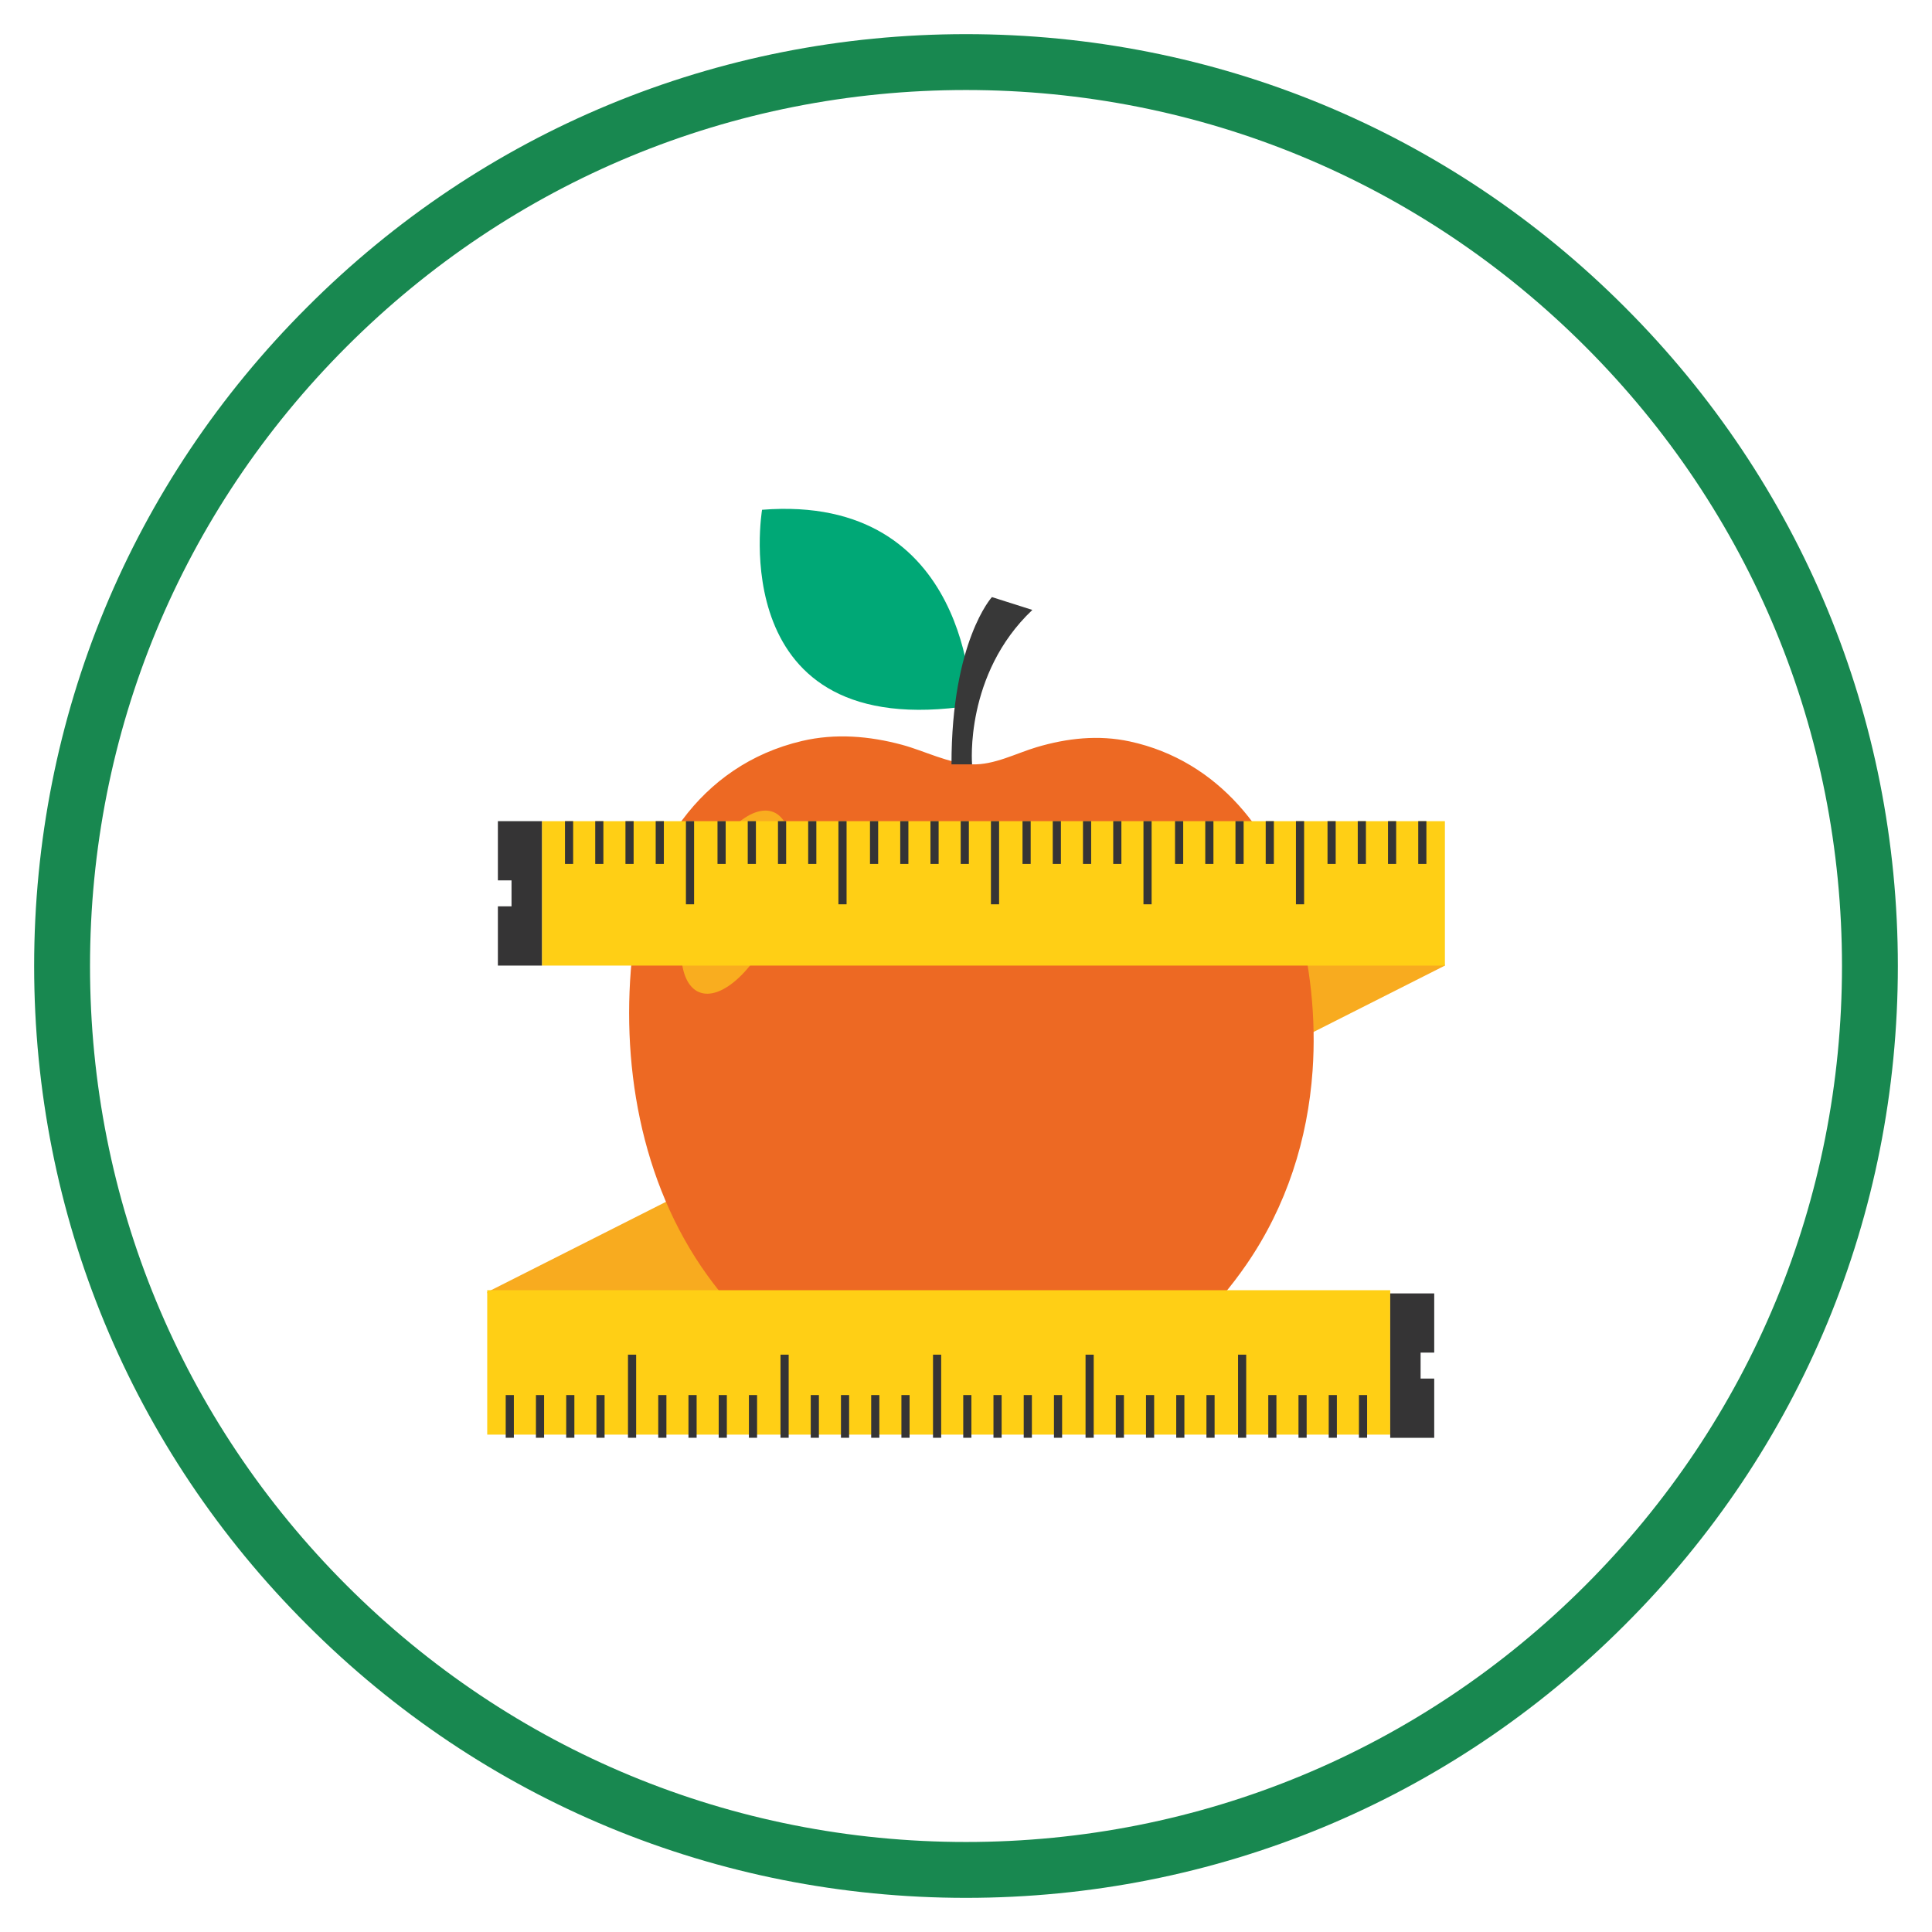
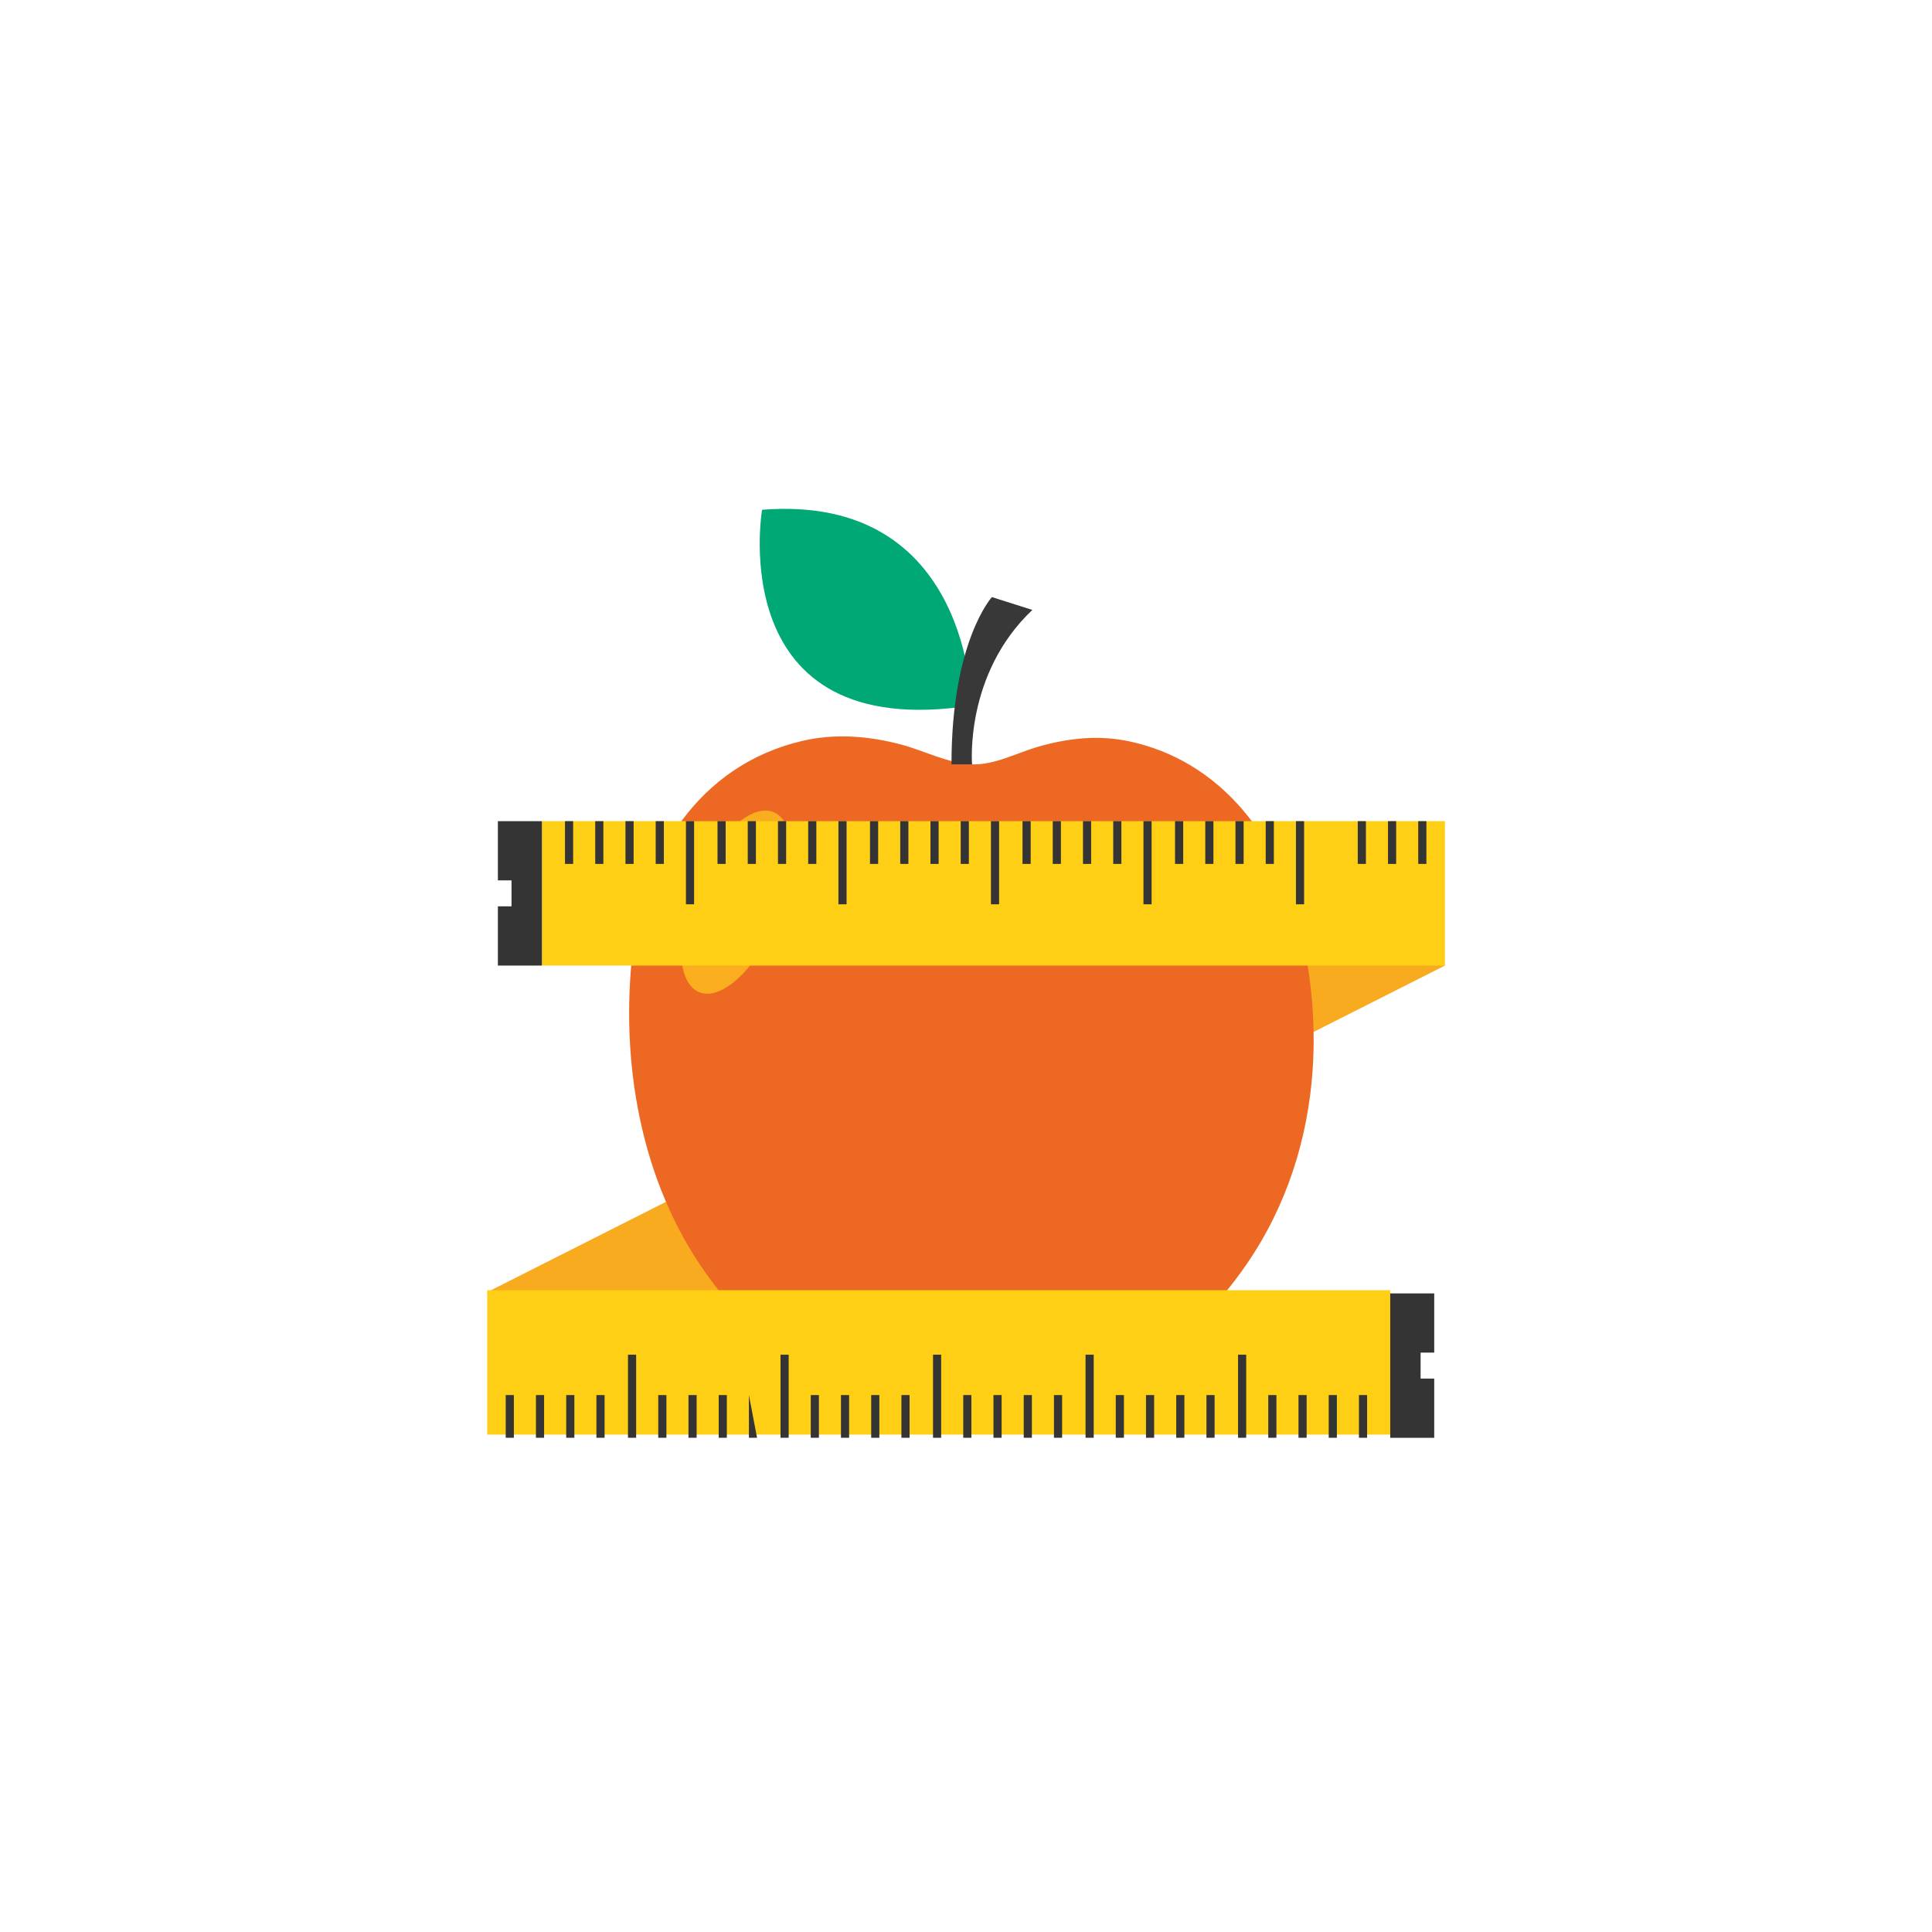
<svg xmlns="http://www.w3.org/2000/svg" width="1080" viewBox="0 0 810 810" height="1080" preserveAspectRatio="xMidYMid meet">
  <defs>
    <clipPath id="6b635b6258">
      <path d="M 14.316 14.316 L 795.684 14.316 L 795.684 795.684 L 14.316 795.684 Z M 14.316 14.316 " clip-rule="nonzero" />
    </clipPath>
    <clipPath id="3cdf813079">
-       <path d="M 405 795.684 C 300.691 795.684 202.473 755.086 128.773 681.227 C 54.914 607.527 14.316 509.309 14.316 405 C 14.316 300.691 54.914 202.473 128.773 128.773 C 202.473 54.914 300.691 14.316 405 14.316 C 509.309 14.316 607.527 54.914 681.227 128.773 C 755.086 202.629 795.684 300.691 795.684 405 C 795.684 509.309 755.086 607.527 681.227 681.227 C 607.527 755.086 509.309 795.684 405 795.684 Z M 405 37.738 C 306.938 37.738 214.652 75.992 145.324 145.324 C 75.992 214.652 37.738 306.938 37.738 405 C 37.738 503.062 75.992 595.348 145.324 664.676 C 214.652 734.008 306.938 772.262 405 772.262 C 503.062 772.262 595.348 734.008 664.676 664.676 C 734.008 595.348 772.262 503.062 772.262 405 C 772.262 306.938 734.008 214.652 664.676 145.324 C 595.348 75.992 503.062 37.738 405 37.738 Z M 405 37.738 " clip-rule="nonzero" />
-     </clipPath>
+       </clipPath>
    <clipPath id="985ec04e25">
      <path d="M 582 542 L 602 542 L 602 602.867 L 582 602.867 Z M 582 542 " clip-rule="nonzero" />
    </clipPath>
    <clipPath id="6c8b017b6b">
      <path d="M 569 584 L 574 584 L 574 602.867 L 569 602.867 Z M 569 584 " clip-rule="nonzero" />
    </clipPath>
    <clipPath id="ccfc7d734a">
      <path d="M 557 584 L 561 584 L 561 602.867 L 557 602.867 Z M 557 584 " clip-rule="nonzero" />
    </clipPath>
    <clipPath id="00685a9352">
      <path d="M 544 584 L 548 584 L 548 602.867 L 544 602.867 Z M 544 584 " clip-rule="nonzero" />
    </clipPath>
    <clipPath id="8caceeef3c">
      <path d="M 531 584 L 536 584 L 536 602.867 L 531 602.867 Z M 531 584 " clip-rule="nonzero" />
    </clipPath>
    <clipPath id="a45350aac1">
      <path d="M 519 567 L 523 567 L 523 602.867 L 519 602.867 Z M 519 567 " clip-rule="nonzero" />
    </clipPath>
    <clipPath id="2fbd0f2a47">
      <path d="M 505 584 L 510 584 L 510 602.867 L 505 602.867 Z M 505 584 " clip-rule="nonzero" />
    </clipPath>
    <clipPath id="3adea3c51c">
      <path d="M 493 584 L 497 584 L 497 602.867 L 493 602.867 Z M 493 584 " clip-rule="nonzero" />
    </clipPath>
    <clipPath id="e891789bb0">
      <path d="M 480 584 L 484 584 L 484 602.867 L 480 602.867 Z M 480 584 " clip-rule="nonzero" />
    </clipPath>
    <clipPath id="a3abcc348e">
      <path d="M 467 584 L 472 584 L 472 602.867 L 467 602.867 Z M 467 584 " clip-rule="nonzero" />
    </clipPath>
    <clipPath id="1c96e24585">
      <path d="M 455 567 L 459 567 L 459 602.867 L 455 602.867 Z M 455 567 " clip-rule="nonzero" />
    </clipPath>
    <clipPath id="e81925d749">
      <path d="M 441 584 L 446 584 L 446 602.867 L 441 602.867 Z M 441 584 " clip-rule="nonzero" />
    </clipPath>
    <clipPath id="c283e56d1b">
      <path d="M 429 584 L 433 584 L 433 602.867 L 429 602.867 Z M 429 584 " clip-rule="nonzero" />
    </clipPath>
    <clipPath id="e28db680b1">
      <path d="M 416 584 L 420 584 L 420 602.867 L 416 602.867 Z M 416 584 " clip-rule="nonzero" />
    </clipPath>
    <clipPath id="7ad8f5ccc4">
      <path d="M 403 584 L 408 584 L 408 602.867 L 403 602.867 Z M 403 584 " clip-rule="nonzero" />
    </clipPath>
    <clipPath id="3dd399ebf1">
      <path d="M 391 567 L 395 567 L 395 602.867 L 391 602.867 Z M 391 567 " clip-rule="nonzero" />
    </clipPath>
    <clipPath id="a60f8e5744">
      <path d="M 377 584 L 382 584 L 382 602.867 L 377 602.867 Z M 377 584 " clip-rule="nonzero" />
    </clipPath>
    <clipPath id="bce70146a5">
      <path d="M 365 584 L 369 584 L 369 602.867 L 365 602.867 Z M 365 584 " clip-rule="nonzero" />
    </clipPath>
    <clipPath id="f1739fbb76">
      <path d="M 352 584 L 356 584 L 356 602.867 L 352 602.867 Z M 352 584 " clip-rule="nonzero" />
    </clipPath>
    <clipPath id="5f4fe1f1a8">
      <path d="M 339 584 L 344 584 L 344 602.867 L 339 602.867 Z M 339 584 " clip-rule="nonzero" />
    </clipPath>
    <clipPath id="1b4d87b6b6">
      <path d="M 327 567 L 331 567 L 331 602.867 L 327 602.867 Z M 327 567 " clip-rule="nonzero" />
    </clipPath>
    <clipPath id="c7e2c82ce8">
      <path d="M 313 584 L 318 584 L 318 602.867 L 313 602.867 Z M 313 584 " clip-rule="nonzero" />
    </clipPath>
    <clipPath id="c8bff6f9bc">
      <path d="M 301 584 L 305 584 L 305 602.867 L 301 602.867 Z M 301 584 " clip-rule="nonzero" />
    </clipPath>
    <clipPath id="48218d06d8">
      <path d="M 288 584 L 293 584 L 293 602.867 L 288 602.867 Z M 288 584 " clip-rule="nonzero" />
    </clipPath>
    <clipPath id="0ea1447638">
      <path d="M 275 584 L 280 584 L 280 602.867 L 275 602.867 Z M 275 584 " clip-rule="nonzero" />
    </clipPath>
    <clipPath id="8ffbb3d84d">
      <path d="M 263 567 L 267 567 L 267 602.867 L 263 602.867 Z M 263 567 " clip-rule="nonzero" />
    </clipPath>
    <clipPath id="949c406047">
      <path d="M 250 584 L 254 584 L 254 602.867 L 250 602.867 Z M 250 584 " clip-rule="nonzero" />
    </clipPath>
    <clipPath id="de341bd398">
      <path d="M 237 584 L 241 584 L 241 602.867 L 237 602.867 Z M 237 584 " clip-rule="nonzero" />
    </clipPath>
    <clipPath id="49119a1494">
      <path d="M 224 584 L 229 584 L 229 602.867 L 224 602.867 Z M 224 584 " clip-rule="nonzero" />
    </clipPath>
    <clipPath id="a4dc0b2d85">
      <path d="M 212 584 L 216 584 L 216 602.867 L 212 602.867 Z M 212 584 " clip-rule="nonzero" />
    </clipPath>
  </defs>
  <rect x="-81" width="972" fill="#ffffff" y="-81" height="972" fill-opacity="1" />
  <rect x="-81" width="972" fill="#ffffff" y="-81" height="972" fill-opacity="1" />
  <g clip-path="url(#6b635b6258)">
    <g clip-path="url(#3cdf813079)">
      <path fill="#188850" d="M 14.316 14.316 L 795.684 14.316 L 795.684 795.684 L 14.316 795.684 Z M 14.316 14.316 " fill-opacity="1" fill-rule="nonzero" />
    </g>
  </g>
  <path fill="#f8ab1f" d="M 605.793 404.824 L 222.75 598.352 L 204.254 541.742 L 587.301 348.215 Z M 605.793 404.824 " fill-opacity="1" fill-rule="nonzero" />
  <path fill="#00a876" d="M 407.27 295.793 C 407.27 295.793 407.27 206.793 319.5 213.723 C 319.5 213.723 302.82 311.977 407.27 295.793 Z M 407.27 295.793 " fill-opacity="1" fill-rule="nonzero" />
  <path fill="#ed6923" d="M 550.309 448.867 C 548.293 477.582 539.465 505.641 522.531 530.203 C 497.574 566.43 456.324 596.289 408.262 596.289 C 361.652 596.289 321.727 569.621 296.559 534.691 C 268.262 495.426 259.906 444.59 265.312 398.168 C 269.863 359.117 292.789 320.844 336.281 310.648 C 350.227 307.379 364.523 308.57 378.207 312.266 C 387.691 314.828 397.539 320.051 407.543 320.449 C 416.738 320.812 426.039 315.809 434.574 313.273 C 447.359 309.473 460.508 308.008 473.688 310.859 C 511.152 318.969 534.426 349.805 543.516 382.977 C 549.395 404.457 551.852 426.852 550.309 448.867 Z M 550.309 448.867 " fill-opacity="1" fill-rule="nonzero" />
  <path fill="#f9ad1f" d="M 324.32 340.488 C 324.879 340.719 325.414 341.012 325.922 341.363 C 326.426 341.715 326.906 342.125 327.355 342.594 C 327.805 343.059 328.223 343.586 328.609 344.164 C 328.996 344.746 329.352 345.379 329.672 346.066 C 329.996 346.75 330.281 347.488 330.535 348.273 C 330.785 349.062 331.004 349.895 331.184 350.773 C 331.367 351.652 331.512 352.574 331.621 353.535 C 331.727 354.5 331.801 355.5 331.832 356.535 C 331.867 357.574 331.863 358.645 331.824 359.746 C 331.785 360.848 331.707 361.977 331.594 363.133 C 331.48 364.289 331.328 365.469 331.141 366.668 C 330.953 367.867 330.734 369.082 330.473 370.312 C 330.215 371.543 329.922 372.781 329.598 374.031 C 329.27 375.281 328.91 376.535 328.52 377.793 C 328.125 379.051 327.703 380.305 327.25 381.559 C 326.797 382.809 326.312 384.055 325.801 385.289 C 325.289 386.527 324.754 387.75 324.188 388.957 C 323.625 390.164 323.039 391.352 322.43 392.516 C 321.816 393.684 321.188 394.824 320.535 395.941 C 319.883 397.059 319.215 398.141 318.527 399.195 C 317.84 400.246 317.141 401.266 316.426 402.246 C 315.711 403.227 314.984 404.168 314.25 405.066 C 313.512 405.965 312.77 406.82 312.02 407.629 C 311.27 408.438 310.516 409.195 309.758 409.906 C 309 410.617 308.242 411.273 307.484 411.879 C 306.73 412.484 305.977 413.035 305.227 413.527 C 304.477 414.023 303.734 414.461 303 414.84 C 302.266 415.219 301.543 415.535 300.828 415.797 C 300.117 416.055 299.418 416.254 298.734 416.391 C 298.051 416.527 297.383 416.602 296.734 416.617 C 296.086 416.633 295.457 416.586 294.852 416.477 C 294.242 416.367 293.66 416.195 293.102 415.965 C 292.539 415.734 292.008 415.441 291.5 415.09 C 290.992 414.738 290.516 414.328 290.066 413.859 C 289.617 413.395 289.199 412.867 288.812 412.289 C 288.422 411.707 288.07 411.074 287.746 410.387 C 287.426 409.703 287.141 408.965 286.887 408.18 C 286.633 407.391 286.418 406.559 286.234 405.68 C 286.055 404.801 285.91 403.879 285.801 402.918 C 285.691 401.953 285.621 400.953 285.586 399.918 C 285.551 398.879 285.555 397.809 285.594 396.707 C 285.637 395.605 285.711 394.477 285.828 393.32 C 285.941 392.164 286.09 390.984 286.277 389.785 C 286.465 388.586 286.688 387.371 286.945 386.141 C 287.203 384.91 287.496 383.672 287.824 382.422 C 288.148 381.172 288.508 379.918 288.902 378.66 C 289.293 377.402 289.719 376.148 290.172 374.895 C 290.625 373.645 291.109 372.398 291.617 371.164 C 292.129 369.926 292.668 368.703 293.23 367.496 C 293.793 366.289 294.383 365.102 294.992 363.938 C 295.602 362.77 296.234 361.629 296.887 360.512 C 297.539 359.395 298.207 358.312 298.895 357.258 C 299.578 356.207 300.281 355.188 300.996 354.207 C 301.711 353.227 302.438 352.285 303.172 351.387 C 303.906 350.488 304.652 349.633 305.402 348.824 C 306.152 348.016 306.906 347.258 307.664 346.547 C 308.422 345.836 309.176 345.18 309.934 344.574 C 310.691 343.969 311.445 343.418 312.195 342.926 C 312.945 342.43 313.688 341.992 314.422 341.613 C 315.156 341.234 315.879 340.918 316.59 340.656 C 317.305 340.398 318.004 340.199 318.688 340.062 C 319.371 339.926 320.039 339.852 320.688 339.836 C 321.336 339.82 321.961 339.867 322.57 339.977 C 323.176 340.086 323.762 340.258 324.32 340.488 Z M 324.32 340.488 " fill-opacity="1" fill-rule="nonzero" />
  <path fill="#383838" d="M 407.543 320.449 C 407.543 320.449 404.305 282.695 432.82 255.719 L 415.867 250.332 C 415.867 250.332 398.914 268.816 398.914 320.449 Z M 407.543 320.449 " fill-opacity="1" fill-rule="nonzero" />
  <path fill="#ffcf15" d="M 227.191 344.277 L 605.781 344.277 L 605.781 404.824 L 227.191 404.824 Z M 227.191 344.277 " fill-opacity="1" fill-rule="nonzero" />
  <path fill="#353435" d="M 208.742 344.277 L 208.742 369.102 L 214.457 369.102 L 214.457 379.984 L 208.742 379.984 L 208.742 404.824 L 227.191 404.824 L 227.191 344.277 Z M 208.742 344.277 " fill-opacity="1" fill-rule="nonzero" />
  <path fill="#353435" d="M 236.875 344.277 L 240.297 344.277 L 240.297 362.199 L 236.875 362.199 Z M 236.875 344.277 " fill-opacity="1" fill-rule="nonzero" />
  <path fill="#353435" d="M 249.551 344.277 L 252.973 344.277 L 252.973 362.199 L 249.551 362.199 Z M 249.551 344.277 " fill-opacity="1" fill-rule="nonzero" />
  <path fill="#353435" d="M 262.227 344.277 L 265.648 344.277 L 265.648 362.199 L 262.227 362.199 Z M 262.227 344.277 " fill-opacity="1" fill-rule="nonzero" />
  <path fill="#353435" d="M 274.902 344.277 L 278.324 344.277 L 278.324 362.199 L 274.902 362.199 Z M 274.902 344.277 " fill-opacity="1" fill-rule="nonzero" />
  <path fill="#353435" d="M 287.578 344.277 L 291 344.277 L 291 379.129 L 287.578 379.129 Z M 287.578 344.277 " fill-opacity="1" fill-rule="nonzero" />
  <path fill="#353435" d="M 300.82 344.277 L 304.242 344.277 L 304.242 362.199 L 300.82 362.199 Z M 300.82 344.277 " fill-opacity="1" fill-rule="nonzero" />
  <path fill="#353435" d="M 313.496 344.277 L 316.918 344.277 L 316.918 362.199 L 313.496 362.199 Z M 313.496 344.277 " fill-opacity="1" fill-rule="nonzero" />
  <path fill="#353435" d="M 326.172 344.277 L 329.594 344.277 L 329.594 362.199 L 326.172 362.199 Z M 326.172 344.277 " fill-opacity="1" fill-rule="nonzero" />
  <path fill="#353435" d="M 338.832 344.277 L 342.254 344.277 L 342.254 362.199 L 338.832 362.199 Z M 338.832 344.277 " fill-opacity="1" fill-rule="nonzero" />
  <path fill="#353435" d="M 351.508 344.277 L 354.93 344.277 L 354.93 379.129 L 351.508 379.129 Z M 351.508 344.277 " fill-opacity="1" fill-rule="nonzero" />
  <path fill="#353435" d="M 364.75 344.277 L 368.172 344.277 L 368.172 362.199 L 364.75 362.199 Z M 364.75 344.277 " fill-opacity="1" fill-rule="nonzero" />
  <path fill="#353435" d="M 377.426 344.277 L 380.848 344.277 L 380.848 362.199 L 377.426 362.199 Z M 377.426 344.277 " fill-opacity="1" fill-rule="nonzero" />
  <path fill="#353435" d="M 390.102 344.277 L 393.523 344.277 L 393.523 362.199 L 390.102 362.199 Z M 390.102 344.277 " fill-opacity="1" fill-rule="nonzero" />
  <path fill="#353435" d="M 402.777 344.277 L 406.199 344.277 L 406.199 362.199 L 402.777 362.199 Z M 402.777 344.277 " fill-opacity="1" fill-rule="nonzero" />
  <path fill="#353435" d="M 415.453 344.277 L 418.875 344.277 L 418.875 379.129 L 415.453 379.129 Z M 415.453 344.277 " fill-opacity="1" fill-rule="nonzero" />
  <path fill="#353435" d="M 428.695 344.277 L 432.117 344.277 L 432.117 362.199 L 428.695 362.199 Z M 428.695 344.277 " fill-opacity="1" fill-rule="nonzero" />
  <path fill="#353435" d="M 441.371 344.277 L 444.793 344.277 L 444.793 362.199 L 441.371 362.199 Z M 441.371 344.277 " fill-opacity="1" fill-rule="nonzero" />
  <path fill="#353435" d="M 454.047 344.277 L 457.469 344.277 L 457.469 362.199 L 454.047 362.199 Z M 454.047 344.277 " fill-opacity="1" fill-rule="nonzero" />
  <path fill="#353435" d="M 466.723 344.277 L 470.145 344.277 L 470.145 362.199 L 466.723 362.199 Z M 466.723 344.277 " fill-opacity="1" fill-rule="nonzero" />
  <path fill="#353435" d="M 479.402 344.277 L 482.82 344.277 L 482.82 379.129 L 479.402 379.129 Z M 479.402 344.277 " fill-opacity="1" fill-rule="nonzero" />
  <path fill="#353435" d="M 492.641 344.277 L 496.062 344.277 L 496.062 362.199 L 492.641 362.199 Z M 492.641 344.277 " fill-opacity="1" fill-rule="nonzero" />
  <path fill="#353435" d="M 505.316 344.277 L 508.738 344.277 L 508.738 362.199 L 505.316 362.199 Z M 505.316 344.277 " fill-opacity="1" fill-rule="nonzero" />
  <path fill="#353435" d="M 517.977 344.277 L 521.398 344.277 L 521.398 362.199 L 517.977 362.199 Z M 517.977 344.277 " fill-opacity="1" fill-rule="nonzero" />
  <path fill="#353435" d="M 530.656 344.277 L 534.074 344.277 L 534.074 362.199 L 530.656 362.199 Z M 530.656 344.277 " fill-opacity="1" fill-rule="nonzero" />
  <path fill="#353435" d="M 543.332 344.277 L 546.75 344.277 L 546.75 379.129 L 543.332 379.129 Z M 543.332 344.277 " fill-opacity="1" fill-rule="nonzero" />
-   <path fill="#353435" d="M 556.57 344.277 L 559.992 344.277 L 559.992 362.199 L 556.57 362.199 Z M 556.57 344.277 " fill-opacity="1" fill-rule="nonzero" />
  <path fill="#353435" d="M 569.246 344.277 L 572.668 344.277 L 572.668 362.199 L 569.246 362.199 Z M 569.246 344.277 " fill-opacity="1" fill-rule="nonzero" />
  <path fill="#353435" d="M 581.926 344.277 L 585.344 344.277 L 585.344 362.199 L 581.926 362.199 Z M 581.926 344.277 " fill-opacity="1" fill-rule="nonzero" />
  <path fill="#353435" d="M 594.602 344.277 L 598.02 344.277 L 598.02 362.199 L 594.602 362.199 Z M 594.602 344.277 " fill-opacity="1" fill-rule="nonzero" />
  <path fill="#ffcf15" d="M 582.855 601.469 L 204.27 601.469 L 204.27 540.926 L 582.855 540.926 Z M 582.855 601.469 " fill-opacity="1" fill-rule="nonzero" />
  <g clip-path="url(#985ec04e25)">
    <path fill="#353435" d="M 601.305 602.809 L 601.305 577.969 L 595.594 577.969 L 595.594 567.086 L 601.305 567.086 L 601.305 542.262 L 582.855 542.262 L 582.855 602.809 Z M 601.305 602.809 " fill-opacity="1" fill-rule="nonzero" />
  </g>
  <g clip-path="url(#6c8b017b6b)">
    <path fill="#353435" d="M 573.164 602.801 L 569.742 602.801 L 569.742 584.879 L 573.164 584.879 Z M 573.164 602.801 " fill-opacity="1" fill-rule="nonzero" />
  </g>
  <g clip-path="url(#ccfc7d734a)">
    <path fill="#353435" d="M 560.492 602.801 L 557.07 602.801 L 557.07 584.879 L 560.492 584.879 Z M 560.492 602.801 " fill-opacity="1" fill-rule="nonzero" />
  </g>
  <g clip-path="url(#00685a9352)">
    <path fill="#353435" d="M 547.82 602.801 L 544.398 602.801 L 544.398 584.879 L 547.82 584.879 Z M 547.82 602.801 " fill-opacity="1" fill-rule="nonzero" />
  </g>
  <g clip-path="url(#8caceeef3c)">
    <path fill="#353435" d="M 535.148 602.801 L 531.727 602.801 L 531.727 584.879 L 535.148 584.879 Z M 535.148 602.801 " fill-opacity="1" fill-rule="nonzero" />
  </g>
  <g clip-path="url(#a45350aac1)">
    <path fill="#353435" d="M 522.477 602.801 L 519.059 602.801 L 519.059 567.949 L 522.477 567.949 Z M 522.477 602.801 " fill-opacity="1" fill-rule="nonzero" />
  </g>
  <g clip-path="url(#2fbd0f2a47)">
    <path fill="#353435" d="M 509.227 602.801 L 505.805 602.801 L 505.805 584.879 L 509.227 584.879 Z M 509.227 602.801 " fill-opacity="1" fill-rule="nonzero" />
  </g>
  <g clip-path="url(#3adea3c51c)">
    <path fill="#353435" d="M 496.559 602.801 L 493.137 602.801 L 493.137 584.879 L 496.559 584.879 Z M 496.559 602.801 " fill-opacity="1" fill-rule="nonzero" />
  </g>
  <g clip-path="url(#e891789bb0)">
    <path fill="#353435" d="M 483.883 602.801 L 480.465 602.801 L 480.465 584.879 L 483.883 584.879 Z M 483.883 602.801 " fill-opacity="1" fill-rule="nonzero" />
  </g>
  <g clip-path="url(#a3abcc348e)">
    <path fill="#353435" d="M 471.215 602.801 L 467.793 602.801 L 467.793 584.879 L 471.215 584.879 Z M 471.215 602.801 " fill-opacity="1" fill-rule="nonzero" />
  </g>
  <g clip-path="url(#1c96e24585)">
    <path fill="#353435" d="M 458.543 602.801 L 455.121 602.801 L 455.121 567.949 L 458.543 567.949 Z M 458.543 602.801 " fill-opacity="1" fill-rule="nonzero" />
  </g>
  <g clip-path="url(#e81925d749)">
    <path fill="#353435" d="M 445.293 602.801 L 441.875 602.801 L 441.875 584.879 L 445.293 584.879 Z M 445.293 602.801 " fill-opacity="1" fill-rule="nonzero" />
  </g>
  <g clip-path="url(#c283e56d1b)">
    <path fill="#353435" d="M 432.621 602.801 L 429.199 602.801 L 429.199 584.879 L 432.621 584.879 Z M 432.621 602.801 " fill-opacity="1" fill-rule="nonzero" />
  </g>
  <g clip-path="url(#e28db680b1)">
    <path fill="#353435" d="M 419.938 602.801 L 416.516 602.801 L 416.516 584.879 L 419.938 584.879 Z M 419.938 602.801 " fill-opacity="1" fill-rule="nonzero" />
  </g>
  <g clip-path="url(#7ad8f5ccc4)">
    <path fill="#353435" d="M 407.262 602.801 L 403.844 602.801 L 403.844 584.879 L 407.262 584.879 Z M 407.262 602.801 " fill-opacity="1" fill-rule="nonzero" />
  </g>
  <g clip-path="url(#3dd399ebf1)">
    <path fill="#353435" d="M 394.594 602.801 L 391.172 602.801 L 391.172 567.949 L 394.594 567.949 Z M 394.594 602.801 " fill-opacity="1" fill-rule="nonzero" />
  </g>
  <g clip-path="url(#a60f8e5744)">
    <path fill="#353435" d="M 381.344 602.801 L 377.922 602.801 L 377.922 584.879 L 381.344 584.879 Z M 381.344 602.801 " fill-opacity="1" fill-rule="nonzero" />
  </g>
  <g clip-path="url(#bce70146a5)">
    <path fill="#353435" d="M 368.672 602.801 L 365.25 602.801 L 365.25 584.879 L 368.672 584.879 Z M 368.672 602.801 " fill-opacity="1" fill-rule="nonzero" />
  </g>
  <g clip-path="url(#f1739fbb76)">
    <path fill="#353435" d="M 356 602.801 L 352.578 602.801 L 352.578 584.879 L 356 584.879 Z M 356 602.801 " fill-opacity="1" fill-rule="nonzero" />
  </g>
  <g clip-path="url(#5f4fe1f1a8)">
    <path fill="#353435" d="M 343.328 602.801 L 339.91 602.801 L 339.91 584.879 L 343.328 584.879 Z M 343.328 602.801 " fill-opacity="1" fill-rule="nonzero" />
  </g>
  <g clip-path="url(#1b4d87b6b6)">
    <path fill="#353435" d="M 330.656 602.801 L 327.234 602.801 L 327.234 567.949 L 330.656 567.949 Z M 330.656 602.801 " fill-opacity="1" fill-rule="nonzero" />
  </g>
  <g clip-path="url(#c7e2c82ce8)">
-     <path fill="#353435" d="M 317.406 602.801 L 313.984 602.801 L 313.984 584.879 L 317.406 584.879 Z M 317.406 602.801 " fill-opacity="1" fill-rule="nonzero" />
+     <path fill="#353435" d="M 317.406 602.801 L 313.984 602.801 L 313.984 584.879 Z M 317.406 602.801 " fill-opacity="1" fill-rule="nonzero" />
  </g>
  <g clip-path="url(#c8bff6f9bc)">
    <path fill="#353435" d="M 304.734 602.801 L 301.316 602.801 L 301.316 584.879 L 304.734 584.879 Z M 304.734 602.801 " fill-opacity="1" fill-rule="nonzero" />
  </g>
  <g clip-path="url(#48218d06d8)">
    <path fill="#353435" d="M 292.066 602.801 L 288.645 602.801 L 288.645 584.879 L 292.066 584.879 Z M 292.066 602.801 " fill-opacity="1" fill-rule="nonzero" />
  </g>
  <g clip-path="url(#0ea1447638)">
    <path fill="#353435" d="M 279.395 602.801 L 275.973 602.801 L 275.973 584.879 L 279.395 584.879 Z M 279.395 602.801 " fill-opacity="1" fill-rule="nonzero" />
  </g>
  <g clip-path="url(#8ffbb3d84d)">
    <path fill="#353435" d="M 266.707 602.801 L 263.285 602.801 L 263.285 567.949 L 266.707 567.949 Z M 266.707 602.801 " fill-opacity="1" fill-rule="nonzero" />
  </g>
  <g clip-path="url(#949c406047)">
    <path fill="#353435" d="M 253.473 602.801 L 250.051 602.801 L 250.051 584.879 L 253.473 584.879 Z M 253.473 602.801 " fill-opacity="1" fill-rule="nonzero" />
  </g>
  <g clip-path="url(#de341bd398)">
    <path fill="#353435" d="M 240.805 602.801 L 237.383 602.801 L 237.383 584.879 L 240.805 584.879 Z M 240.805 602.801 " fill-opacity="1" fill-rule="nonzero" />
  </g>
  <g clip-path="url(#49119a1494)">
    <path fill="#353435" d="M 228.113 602.801 L 224.695 602.801 L 224.695 584.879 L 228.113 584.879 Z M 228.113 602.801 " fill-opacity="1" fill-rule="nonzero" />
  </g>
  <g clip-path="url(#a4dc0b2d85)">
    <path fill="#353435" d="M 215.445 602.801 L 212.023 602.801 L 212.023 584.879 L 215.445 584.879 Z M 215.445 602.801 " fill-opacity="1" fill-rule="nonzero" />
  </g>
</svg>